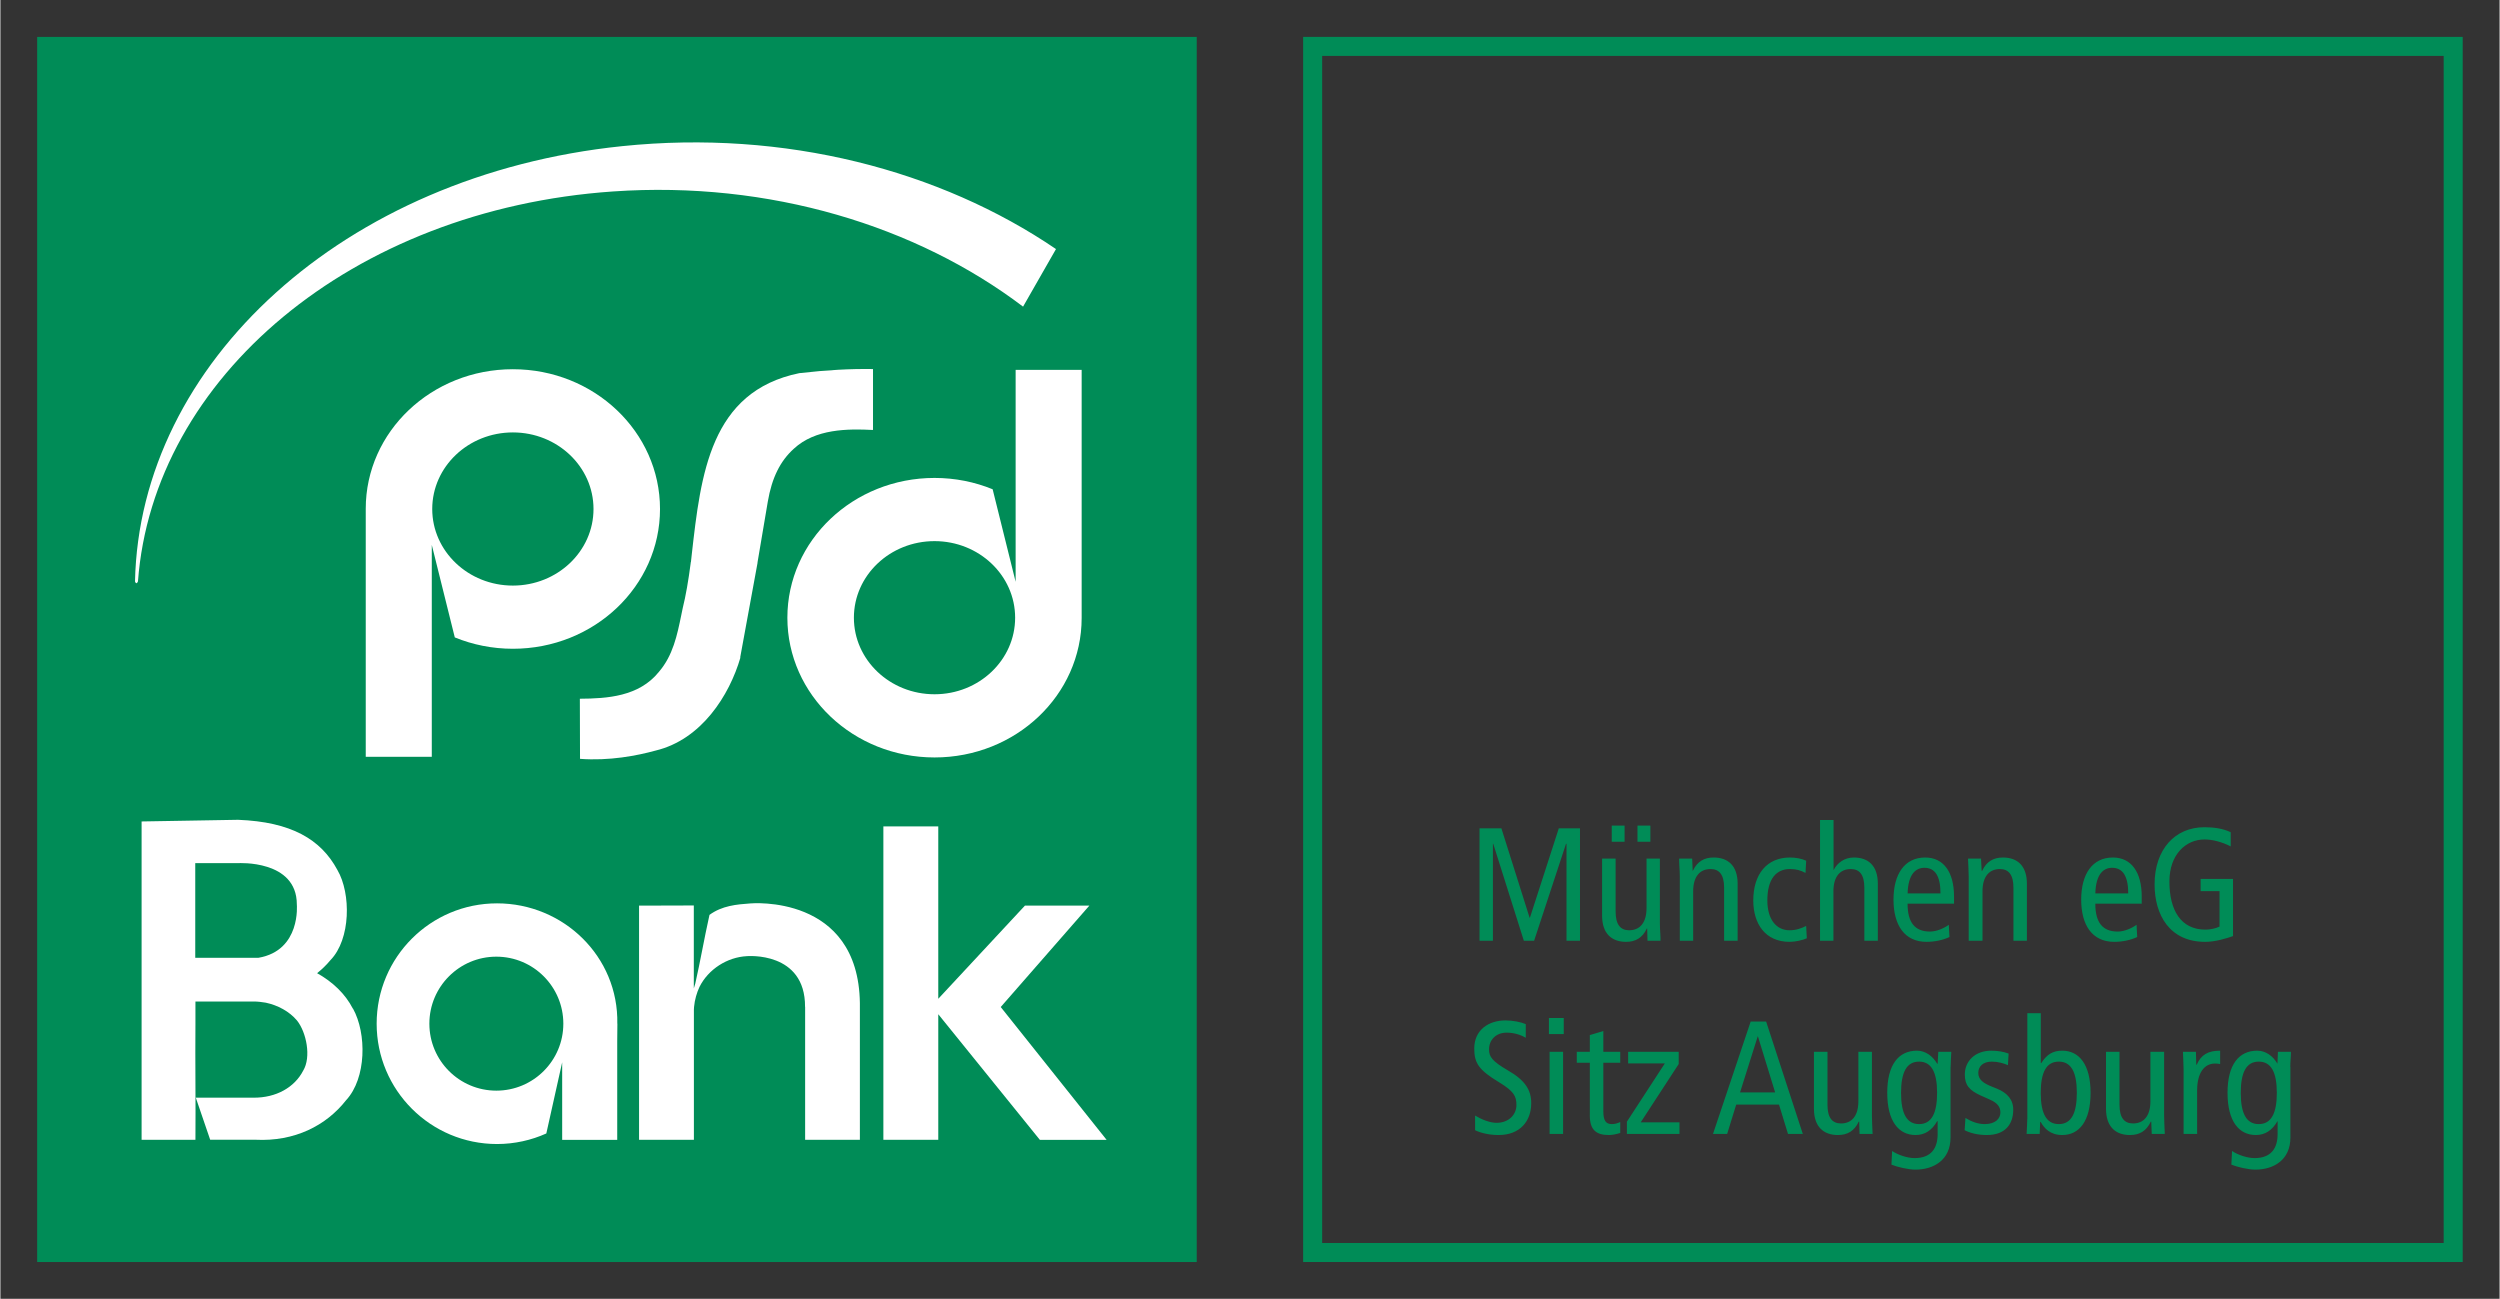
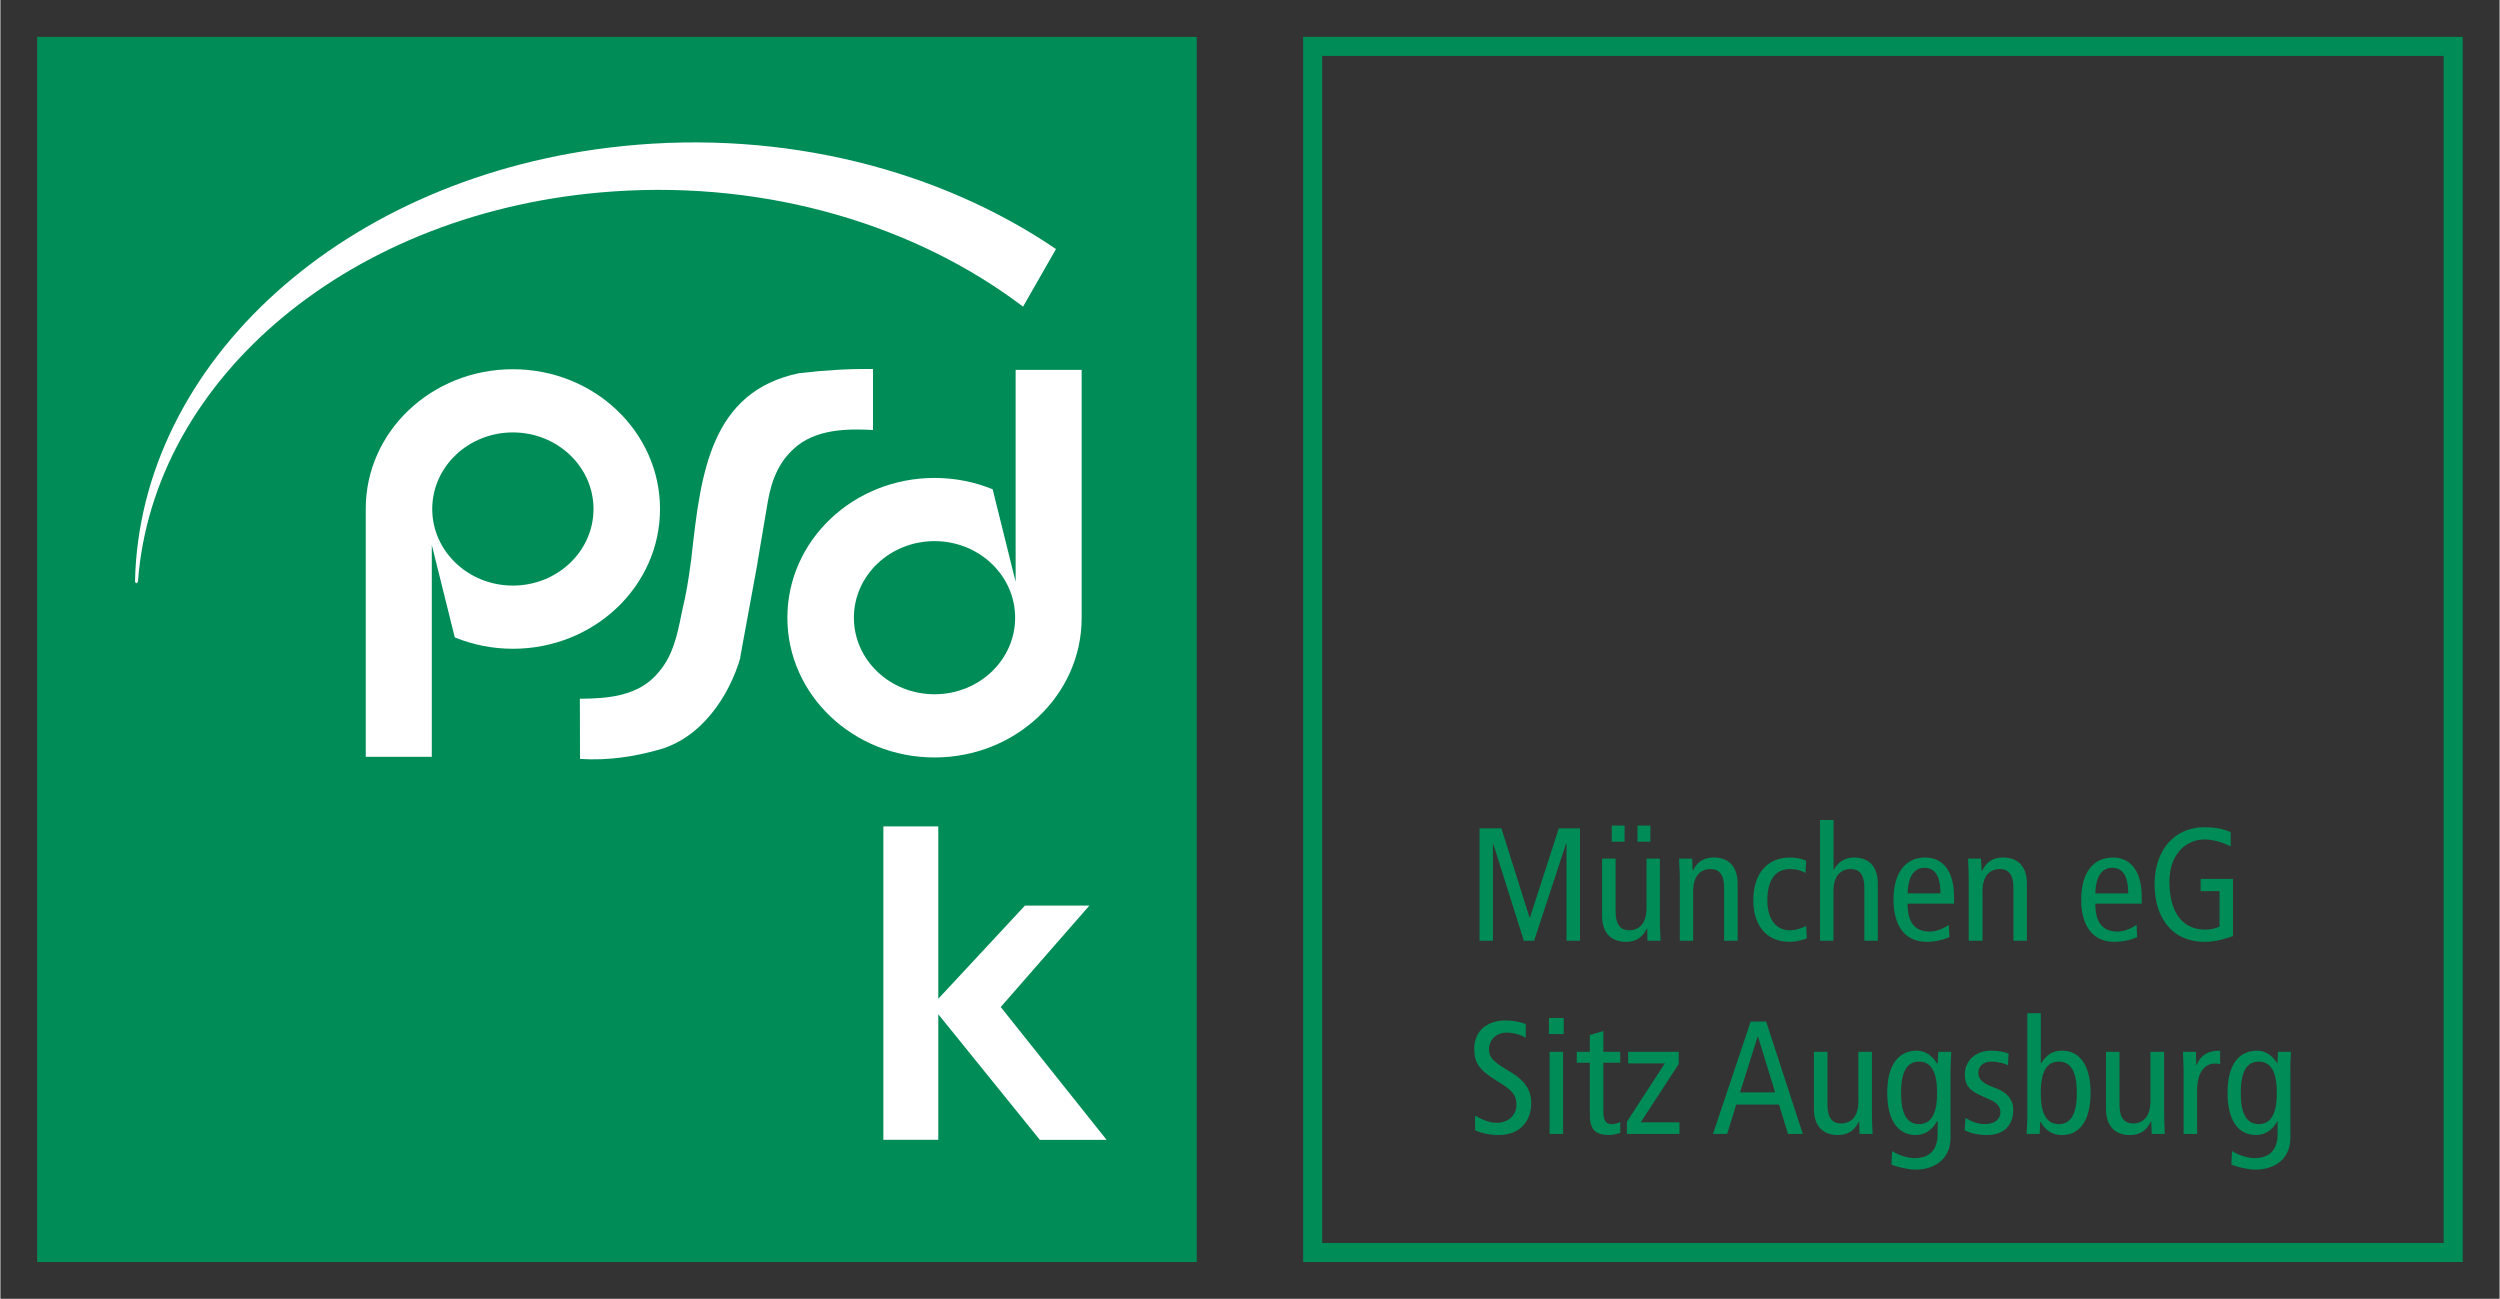
<svg xmlns="http://www.w3.org/2000/svg" version="1.1" width="1024" height="532" viewBox="-2.221 -2.221 150.996 78.473" id="svg3852">
  <rect x="-2.221" y="-2.221" width="150.996" height="78.473" fill="#333333" stroke="none" />
  <defs id="defs3854" />
  <path d="m 70.058,0.009 -70.058,0 0,74.019 70.058,0 0,-74.019 z" id="path3086" style="fill:#008c57;fill-opacity:1;fill-rule:nonzero;stroke:none" />
  <path d="m 42.49,37.505 c -0.663,2.286 -2.357,4.959 -5.125,5.622 -1.133,0.312 -2.805,0.633 -4.567,0.5 l -0.01,-3.632 c 1.647,-0.01 3.574,-0.129 4.774,-1.621 0.855,-0.994 1.106,-2.228 1.351,-3.418 l 0.09,-0.435 c 0.185,-0.747 0.34,-1.631 0.487,-2.761 l 0,-0.02 0.01,-0.01 0.05,-0.456 c 0.547,-4.84 1.113,-9.845 6.497,-10.95 1.713,-0.194 3.036,-0.268 4.453,-0.248 l 0,3.681 c -1.543,-0.08 -3.486,-0.07 -4.782,1.132 -0.826,0.743 -1.33,1.762 -1.575,3.2 l -0.616,3.642 -0.01,0.09 -1.043,5.686 z" id="path3090" style="fill:#ffffff;fill-opacity:1;fill-rule:nonzero;stroke:none" />
  <path d="m 28.741,33.159 c -2.689,0 -4.872,-2.072 -4.872,-4.627 0,-2.556 2.183,-4.627 4.872,-4.627 2.688,0 4.872,2.071 4.872,4.627 0,2.555 -2.184,4.627 -4.872,4.627 m 0,-13.072 c -4.909,0 -8.889,3.765 -8.889,8.429 0,0.1 0,14.988 0,14.988 l 3.99,0 0,-12.804 1.39,5.59 c 1.076,0.44 2.264,0.686 3.51,0.686 4.91,0 8.889,-3.781 8.889,-8.444 0,-4.663 -3.979,-8.445 -8.889,-8.445" id="path3094" style="fill:#ffffff;fill-opacity:1;fill-rule:nonzero;stroke:none" />
  <path d="m 54.217,39.725 c -2.691,0 -4.872,-2.071 -4.872,-4.625 0,-2.555 2.181,-4.627 4.872,-4.627 2.69,0 4.87,2.072 4.87,4.627 0,2.554 -2.18,4.625 -4.87,4.625 m 4.9,-19.6 0,12.805 -1.389,-5.59 c -1.077,-0.441 -2.265,-0.685 -3.511,-0.685 -4.91,0 -8.891,3.78 -8.891,8.445 0,4.663 3.981,8.443 8.891,8.443 4.908,0 8.889,-3.765 8.889,-8.428 l 0,-14.99 -3.989,0 z" id="path3098" style="fill:#ffffff;fill-opacity:1;fill-rule:nonzero;stroke:none" />
  <path d="m 6.09,32.908 c 0.914,-12.29 12.904,-22.473 28.706,-23.562 9.46,-0.654 18.345,2.089 24.77,6.96 l 1.989,-3.479 C 54.559,8.066 45.171,5.592 35.343,6.609 18.511,8.347 6.19,19.723 5.911,32.908 c 0,0 0.07,0.242 0.179,0" id="path3102" style="fill:#ffffff;fill-opacity:1;fill-rule:nonzero;stroke:none" />
  <path d="m 145.971,0.582 -68.908,0 0,72.871 68.908,0 0,-72.871 z" id="path3104" style="fill:none;stroke:#008c57;stroke-width:1.149;stroke-linecap:butt;stroke-linejoin:miter;stroke-miterlimit:10;stroke-opacity:1;stroke-dasharray:none" />
  <path d="m 51.126,66.644 0,-18.935 3.317,0 0,10.415 5.238,-5.632 3.892,0 -5.357,6.129 6.397,8.025 -4.033,0 -6.137,-7.589 0,7.587 -3.317,0 z" id="path3108" style="fill:#ffffff;fill-opacity:1;fill-rule:nonzero;stroke:none" />
-   <path d="m 9.551,49.929 2.586,0 c 0,0 3.551,-0.219 3.551,2.491 0,0 0.263,2.782 -2.317,3.227 -0.07,0 -0.234,0 -0.303,0 l -3.517,0 0,-5.718 z m 9.521,8.788 c -0.456,-0.89 -1.221,-1.617 -2.159,-2.139 0.299,-0.241 0.571,-0.505 0.808,-0.791 1.225,-1.258 1.252,-4.019 0.417,-5.448 -1,-1.856 -2.796,-2.904 -6.001,-3.029 l -5.828,0.1 0,12.28 0,6.952 3.253,0 c 0.02,-2.147 -0.02,-4.804 0,-6.953 l 0,-1.401 3.517,0 c 0.242,0 0.484,0.03 0.728,0.07 0.731,0.155 1.427,0.526 1.892,1.08 0.568,0.71 0.869,2.209 0.373,3.027 -0.523,1.013 -1.631,1.64 -2.993,1.634 l -3.495,0 0.869,2.541 2.74,0 c 2.354,0.119 4.264,-0.847 5.478,-2.396 1.223,-1.321 1.245,-4.021 0.412,-5.525" id="path3112" style="fill:#ffffff;fill-opacity:1;fill-rule:nonzero;stroke:none" />
-   <path d="m 46.399,58.611 0,8.031 3.308,0 0,-8.256 c -0.09,-6.617 -6.615,-6.024 -6.615,-6.024 -0.832,0.06 -1.707,0.134 -2.472,0.692 -0.322,1.444 -0.55,2.792 -0.857,4.144 l -0.09,0.301 0,-5.013 -3.308,0.01 0,14.15 3.313,0 0,-7.869 0.01,-0.163 c 0.04,-0.43 0.16,-0.848 0.331,-1.213 0.533,-1.059 1.663,-1.789 2.858,-1.852 0,0 3.536,-0.313 3.517,3.065" id="path3116" style="fill:#ffffff;fill-opacity:1;fill-rule:nonzero;stroke:none" />
-   <path d="m 27.742,63.674 c -2.234,0 -4.046,-1.813 -4.046,-4.046 0,-2.235 1.812,-4.049 4.046,-4.049 2.235,0 4.048,1.814 4.048,4.049 0,2.233 -1.813,4.046 -4.048,4.046 m 7.309,-4.046 c 0.08,-4.053 -3.253,-7.27 -7.266,-7.27 -4.018,0 -7.274,3.252 -7.274,7.27 0,4.016 3.256,7.271 7.274,7.271 1.06,0 2.07,-0.231 2.977,-0.638 0.305,-1.388 0.958,-4.3 0.958,-4.3 l 0,3.09 0,0.688 0,0.907 3.326,0 0,-5.981 0.01,-1.037 z" id="path3120" style="fill:#ffffff;fill-opacity:1;fill-rule:nonzero;stroke:none" />
  <path d="m 89.938,59.654 c -0.301,-0.126 -0.779,-0.223 -1.225,-0.223 -1.032,0 -1.887,0.583 -1.887,1.7 0,0.878 0.271,1.295 1.496,2.034 0.916,0.555 1.052,0.858 1.052,1.383 0,0.553 -0.438,1.07 -1.206,1.07 -0.4,0 -0.905,-0.204 -1.292,-0.439 l 0,0.885 c 0.358,0.175 0.872,0.291 1.417,0.291 1.304,0 1.975,-0.845 1.975,-1.925 0,-0.777 -0.35,-1.371 -1.4,-1.975 -0.972,-0.564 -1.149,-0.836 -1.149,-1.274 0,-0.575 0.419,-1.012 1.062,-1.012 0.418,0 0.836,0.117 1.157,0.311 l 0,-0.826 z m 1.44,6.634 0.815,0 0,-4.96 -0.815,0 0,4.96 z m -0.04,-6.032 0.895,0 0,-0.971 -0.895,0 0,0.971 z m 4.309,5.313 c -0.155,0.07 -0.302,0.126 -0.505,0.126 -0.37,0 -0.517,-0.214 -0.517,-0.779 l 0,-2.928 1.022,0 0,-0.66 -1.022,0 0,-1.255 -0.817,0.243 0,1.012 -0.788,0 0,0.66 0.788,0 0,3.191 c 0,0.875 0.4,1.176 1.147,1.176 0.224,0 0.495,-0.06 0.692,-0.126 l 0,-0.66 z m 0.477,-4.241 0,0.698 2.218,0 -2.294,3.524 0,0.738 3.177,0 0,-0.7 -2.342,0 2.295,-3.522 0,-0.738 -3.054,0 z m 7.403,-1.829 -2.276,6.789 0.855,0 0.546,-1.77 2.587,0 0.543,1.77 0.895,0 -2.216,-6.789 -0.934,0 z m -0.642,4.28 1.069,-3.386 0.01,0 1.041,3.386 -2.13,0 z m 7.965,-2.451 -0.816,0 0,2.986 c 0,0.896 -0.408,1.342 -1.05,1.342 -0.525,0 -0.817,-0.34 -0.817,-1.128 l 0,-3.2 -0.817,0 0,3.443 c 0,1.089 0.583,1.584 1.448,1.584 0.574,0 0.994,-0.242 1.256,-0.805 l 0.03,0 0.02,0.738 0.789,0 c -0.01,-0.35 -0.04,-0.71 -0.04,-1.069 l 0,-3.891 z m 1.762,2.48 c 0,-1.247 0.339,-1.888 1.091,-1.888 0.745,0 1.087,0.641 1.087,1.888 0,1.245 -0.342,1.887 -1.087,1.887 -0.752,0 -1.091,-0.642 -1.091,-1.887 m 2.996,-1.575 c 0,-0.302 0.03,-0.613 0.04,-0.905 l -0.785,0 -0.04,0.718 -0.03,0 c -0.274,-0.475 -0.72,-0.787 -1.216,-0.787 -1.11,0 -1.799,0.835 -1.799,2.549 0,1.712 0.688,2.547 1.711,2.547 0.547,0 0.983,-0.271 1.304,-0.835 l 0.03,0 0,0.776 c 0,0.858 -0.389,1.453 -1.391,1.453 -0.446,0 -1.014,-0.196 -1.36,-0.429 l -0.04,0.825 c 0.359,0.146 1.03,0.301 1.449,0.301 1.091,0 2.121,-0.572 2.121,-1.943 l 0,-4.27 z m 0.845,3.831 c 0.363,0.185 0.825,0.291 1.343,0.291 1.138,0 1.595,-0.68 1.595,-1.536 0,-0.613 -0.379,-1.02 -0.982,-1.264 l -0.291,-0.117 c -0.547,-0.214 -0.839,-0.439 -0.839,-0.837 0,-0.39 0.283,-0.681 0.819,-0.681 0.37,0 0.721,0.1 0.973,0.214 l 0.04,-0.699 c -0.282,-0.109 -0.642,-0.176 -1.05,-0.176 -0.965,0 -1.596,0.622 -1.596,1.44 0,0.631 0.263,0.954 0.972,1.274 l 0.545,0.243 c 0.458,0.205 0.633,0.438 0.633,0.778 0,0.381 -0.32,0.701 -0.945,0.701 -0.409,0 -0.796,-0.145 -1.166,-0.37 l -0.05,0.739 z m 4.599,-2.256 c 0,-1.247 0.341,-1.888 1.091,-1.888 0.751,0 1.09,0.641 1.09,1.888 0,1.245 -0.34,1.887 -1.09,1.887 -0.749,0 -1.091,-0.642 -1.091,-1.887 m -0.813,1.566 c 0,0.3 -0.03,0.612 -0.04,0.914 l 0.789,0 0.03,-0.728 0.03,0 c 0.212,0.388 0.581,0.795 1.302,0.795 1.023,0 1.713,-0.835 1.713,-2.547 0,-1.714 -0.691,-2.549 -1.713,-2.549 -0.566,0 -0.933,0.225 -1.265,0.749 l -0.03,0 0,-3.014 -0.813,0 0,6.38 z m 8.258,-4.046 -0.818,0 0,2.986 c 0,0.896 -0.408,1.342 -1.05,1.342 -0.526,0 -0.818,-0.34 -0.818,-1.128 l 0,-3.2 -0.815,0 0,3.443 c 0,1.089 0.581,1.584 1.447,1.584 0.575,0 0.994,-0.242 1.256,-0.805 l 0.03,0 0.03,0.738 0.788,0 c -0.01,-0.35 -0.04,-0.71 -0.04,-1.069 l 0,-3.891 z m 1.186,4.96 0.818,0 0,-2.627 c 0,-1.078 0.445,-1.625 1.078,-1.625 0.1,0 0.214,0.01 0.313,0.03 l 0,-0.807 c -0.733,0 -1.149,0.244 -1.414,0.846 l -0.03,0 -0.02,-0.777 -0.785,0 c 0.01,0.35 0.04,0.71 0.04,1.07 l 0,3.89 z m 3.454,-2.48 c 0,-1.247 0.339,-1.888 1.087,-1.888 0.75,0 1.092,0.641 1.092,1.888 0,1.245 -0.342,1.887 -1.092,1.887 -0.748,0 -1.087,-0.642 -1.087,-1.887 m 2.992,-1.575 c 0,-0.302 0.04,-0.613 0.04,-0.905 l -0.786,0 -0.03,0.718 0,0 c -0.274,-0.475 -0.72,-0.787 -1.219,-0.787 -1.108,0 -1.796,0.835 -1.796,2.549 0,1.712 0.688,2.547 1.709,2.547 0.546,0 0.985,-0.271 1.306,-0.835 l 0.01,0 0,0.776 c 0,0.858 -0.388,1.453 -1.392,1.453 -0.446,0 -1.011,-0.196 -1.361,-0.429 l -0.04,0.825 c 0.358,0.146 1.03,0.301 1.448,0.301 1.093,0 2.119,-0.572 2.119,-1.943 l 0,-4.27 z" id="path3124" style="fill:#008c57;fill-opacity:1;fill-rule:nonzero;stroke:none" />
  <path d="m 87.138,54.615 0.815,0 0,-5.856 0.02,0 1.849,5.856 0.621,0 1.927,-5.856 0.03,0 0,5.856 0.815,0 0,-6.788 -1.281,0 -1.744,5.397 -0.02,0 -1.703,-5.397 -1.322,0 0,6.788 z m 7.995,-5.982 0.776,0 0,-0.973 -0.776,0 0,0.973 z m 1.555,0 0.779,0 0,-0.973 -0.779,0 0,0.973 z m 1.361,1.022 -0.814,0 0,2.985 c 0,0.897 -0.411,1.344 -1.052,1.344 -0.525,0 -0.816,-0.341 -0.816,-1.127 l 0,-3.202 -0.818,0 0,3.444 c 0,1.089 0.584,1.584 1.45,1.584 0.571,0 0.991,-0.243 1.254,-0.806 l 0.02,0 0.02,0.738 0.787,0 c 0,-0.351 -0.04,-0.71 -0.04,-1.07 l 0,-3.89 z m 1.19,4.96 0.813,0 0,-2.986 c 0,-0.895 0.409,-1.344 1.053,-1.344 0.525,0 0.817,0.342 0.817,1.129 l 0,3.201 0.817,0 0,-3.442 c 0,-1.09 -0.584,-1.585 -1.45,-1.585 -0.574,0 -0.992,0.242 -1.257,0.805 l -0.01,0 -0.03,-0.738 -0.788,0 c 0,0.35 0.04,0.71 0.04,1.069 l 0,3.891 z m 7.642,-4.833 c -0.262,-0.127 -0.642,-0.194 -0.982,-0.194 -1.38,0 -2.215,0.99 -2.215,2.596 0,1.4 0.717,2.499 2.193,2.499 0.362,0 0.8,-0.106 1.042,-0.214 l -0.04,-0.747 c -0.282,0.145 -0.612,0.262 -1.004,0.262 -0.796,0 -1.341,-0.652 -1.341,-1.8 0,-1.342 0.565,-1.899 1.363,-1.899 0.381,0 0.661,0.08 0.943,0.235 l 0.04,-0.738 z m 0.828,4.833 0.817,0 0,-2.986 c 0,-0.895 0.408,-1.344 1.05,-1.344 0.528,0 0.819,0.342 0.819,1.129 l 0,3.201 0.815,0 0,-3.442 c 0,-1.09 -0.581,-1.585 -1.448,-1.585 -0.574,0 -1.003,0.329 -1.218,0.747 l -0.01,0 0,-3.015 -0.817,0 0,7.295 z m 8.104,-2.237 0,-0.438 c 0,-1.458 -0.623,-2.352 -1.743,-2.352 -1.236,0 -1.914,0.99 -1.914,2.547 0,1.555 0.678,2.548 1.993,2.548 0.496,0 1,-0.106 1.388,-0.291 l -0.04,-0.738 c -0.281,0.204 -0.73,0.408 -1.138,0.408 -0.905,0 -1.353,-0.535 -1.353,-1.684 l 2.803,0 z m -2.804,-0.621 c 0.03,-1.159 0.487,-1.548 1.015,-1.548 0.65,0 0.971,0.515 0.971,1.548 l -1.986,0 z m 3.707,2.858 0.817,0 0,-2.986 c 0,-0.895 0.408,-1.344 1.052,-1.344 0.525,0 0.818,0.342 0.818,1.129 l 0,3.201 0.813,0 0,-3.442 c 0,-1.09 -0.581,-1.585 -1.447,-1.585 -0.574,0 -0.994,0.242 -1.256,0.805 l -0.03,0 -0.04,-0.738 -0.784,0 c 0.01,0.35 0.04,0.71 0.04,1.069 l 0,3.891 z m 10.437,-2.237 0,-0.438 c 0,-1.458 -0.622,-2.352 -1.743,-2.352 -1.234,0 -1.914,0.99 -1.914,2.547 0,1.555 0.68,2.548 1.993,2.548 0.496,0 1.003,-0.106 1.391,-0.291 l -0.04,-0.738 c -0.282,0.204 -0.73,0.408 -1.137,0.408 -0.906,0 -1.354,-0.535 -1.354,-1.684 l 2.802,0 z m -2.802,-0.621 c 0.03,-1.159 0.485,-1.548 1.013,-1.548 0.651,0 0.974,0.515 0.974,1.548 l -1.987,0 z m 8.317,-0.875 -1.955,0 0,0.737 1.141,0 0,2.141 c -0.225,0.117 -0.575,0.185 -0.85,0.185 -1.478,0 -2.178,-1.158 -2.178,-2.908 0,-1.655 1.013,-2.54 2.12,-2.54 0.497,0 1.07,0.156 1.584,0.42 l 0,-0.857 c -0.466,-0.223 -1.01,-0.302 -1.592,-0.302 -1.77,0 -3.008,1.332 -3.008,3.452 0,1.839 0.905,3.473 3.057,3.473 0.603,0 1.283,-0.204 1.681,-0.349 l 0,-3.452 z" id="path3128" style="fill:#008c57;fill-opacity:1;fill-rule:nonzero;stroke:none" />
</svg>